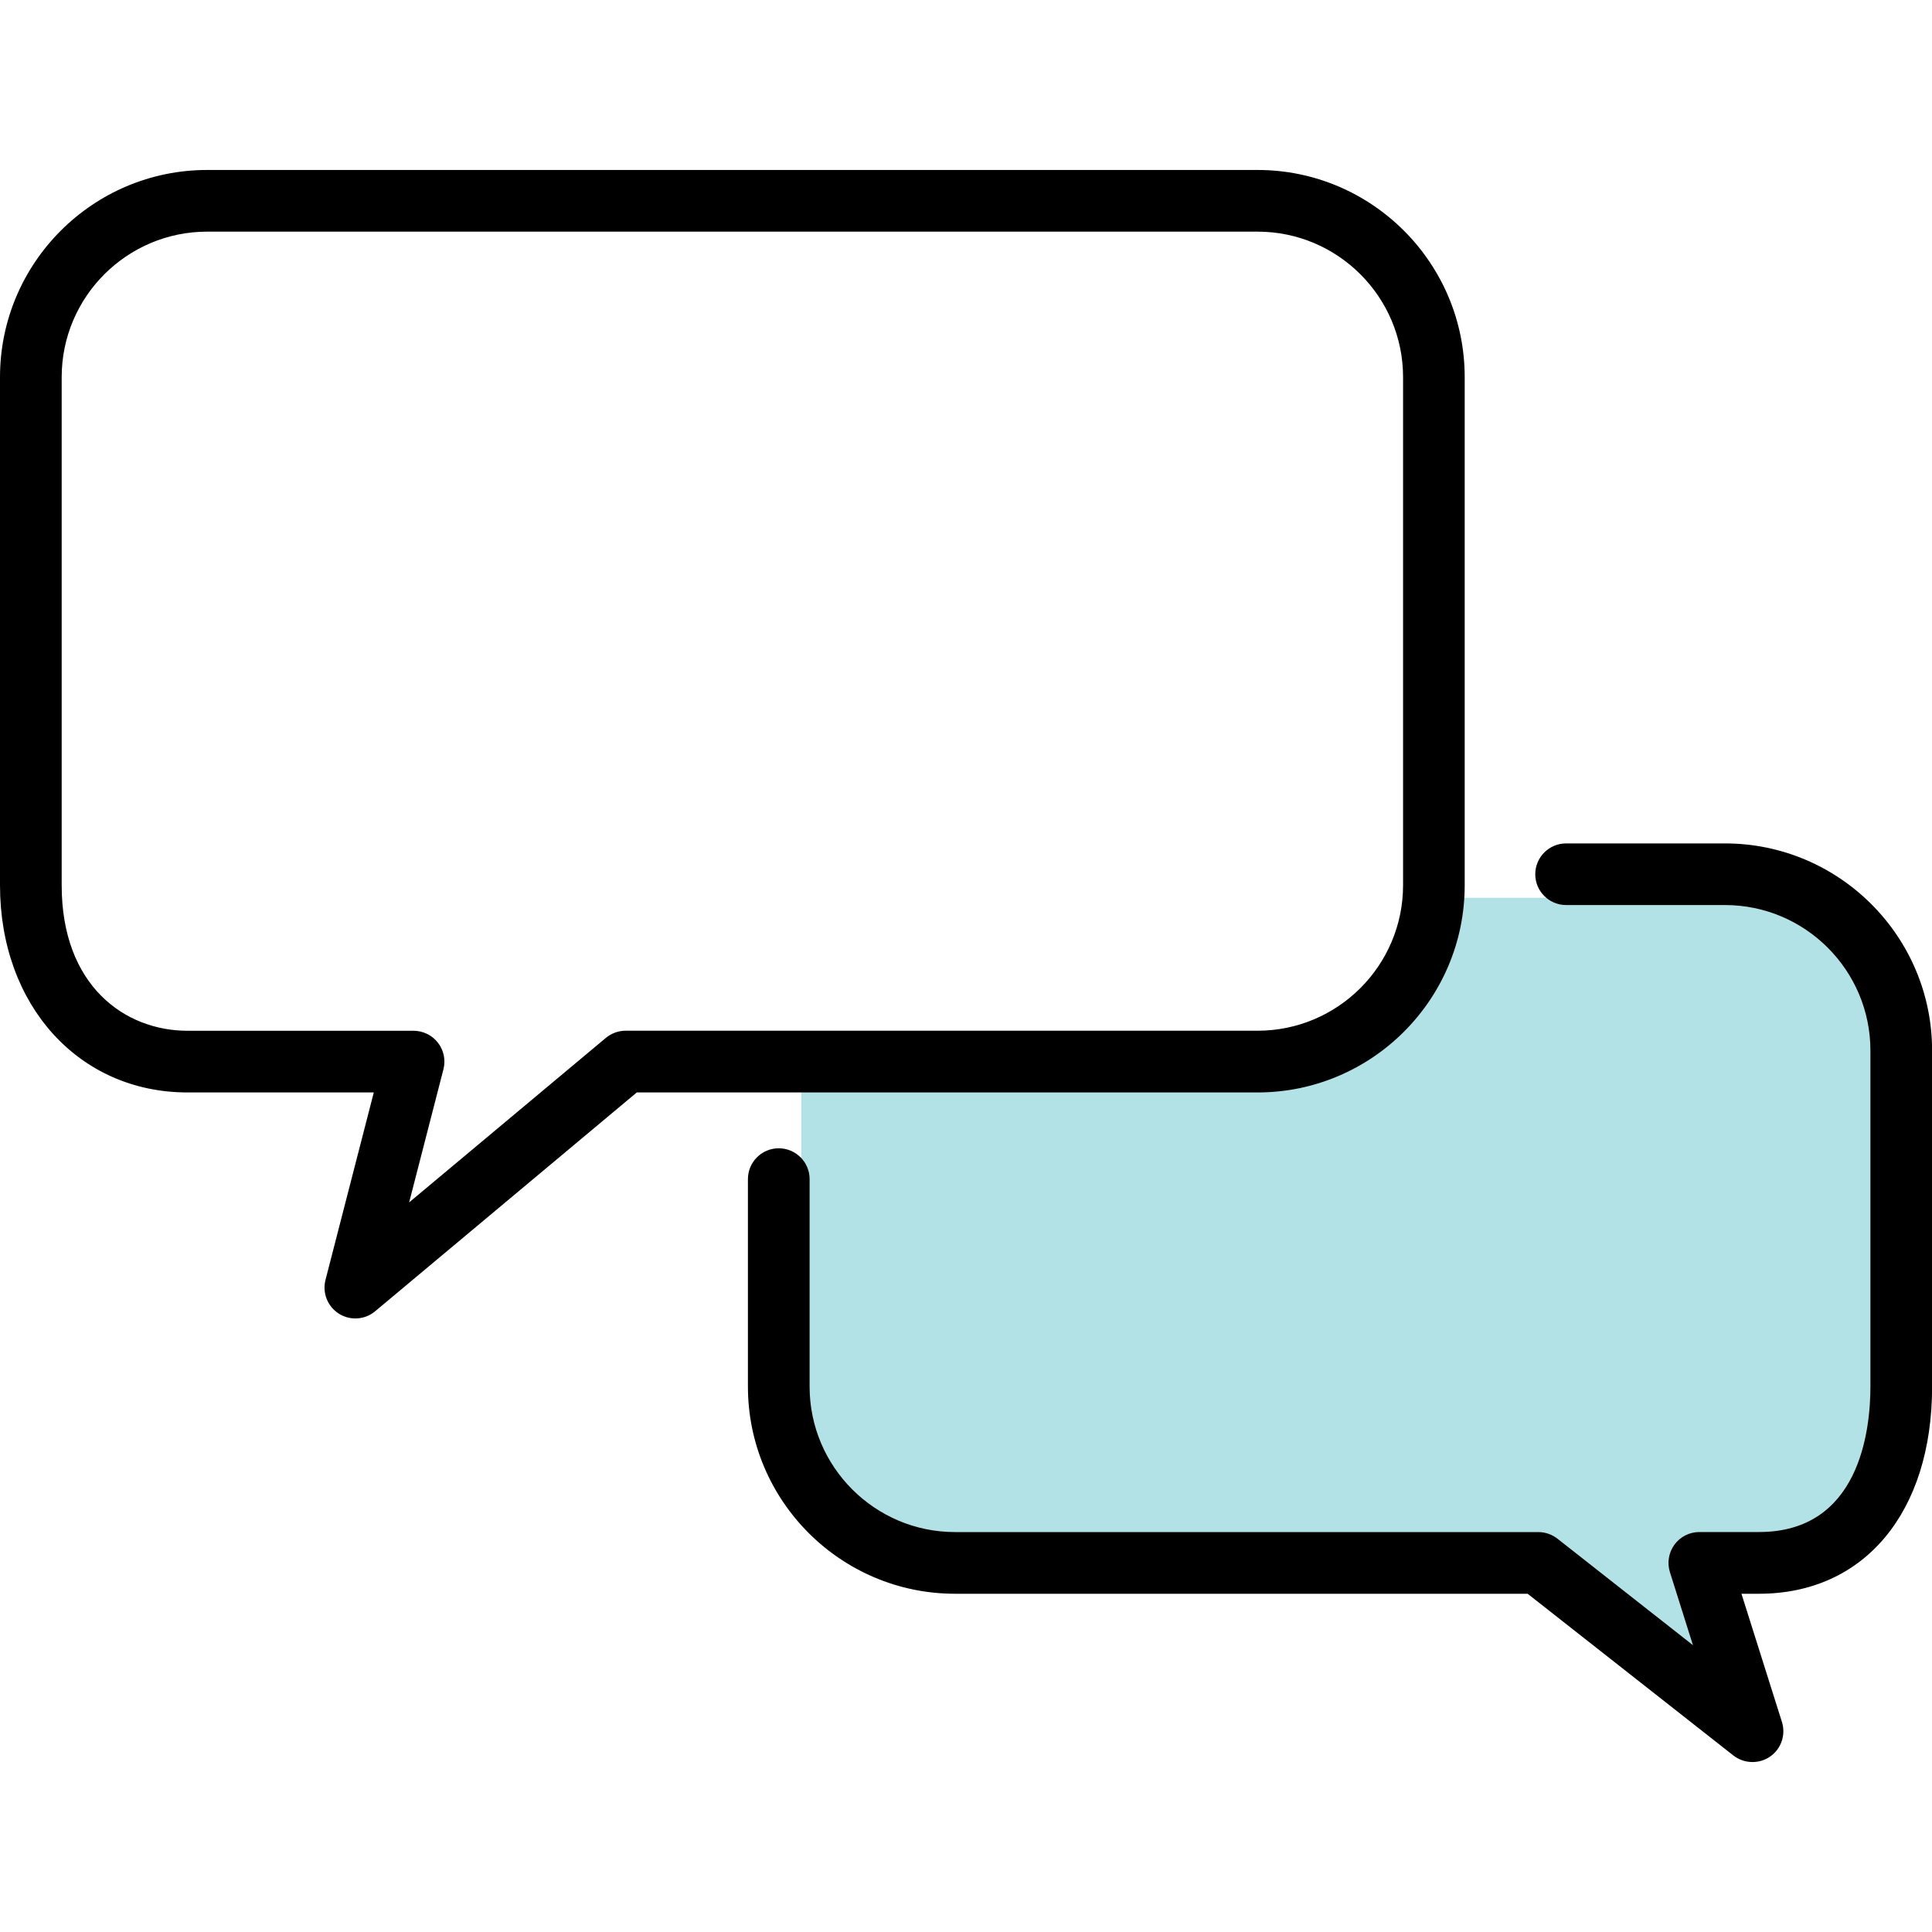
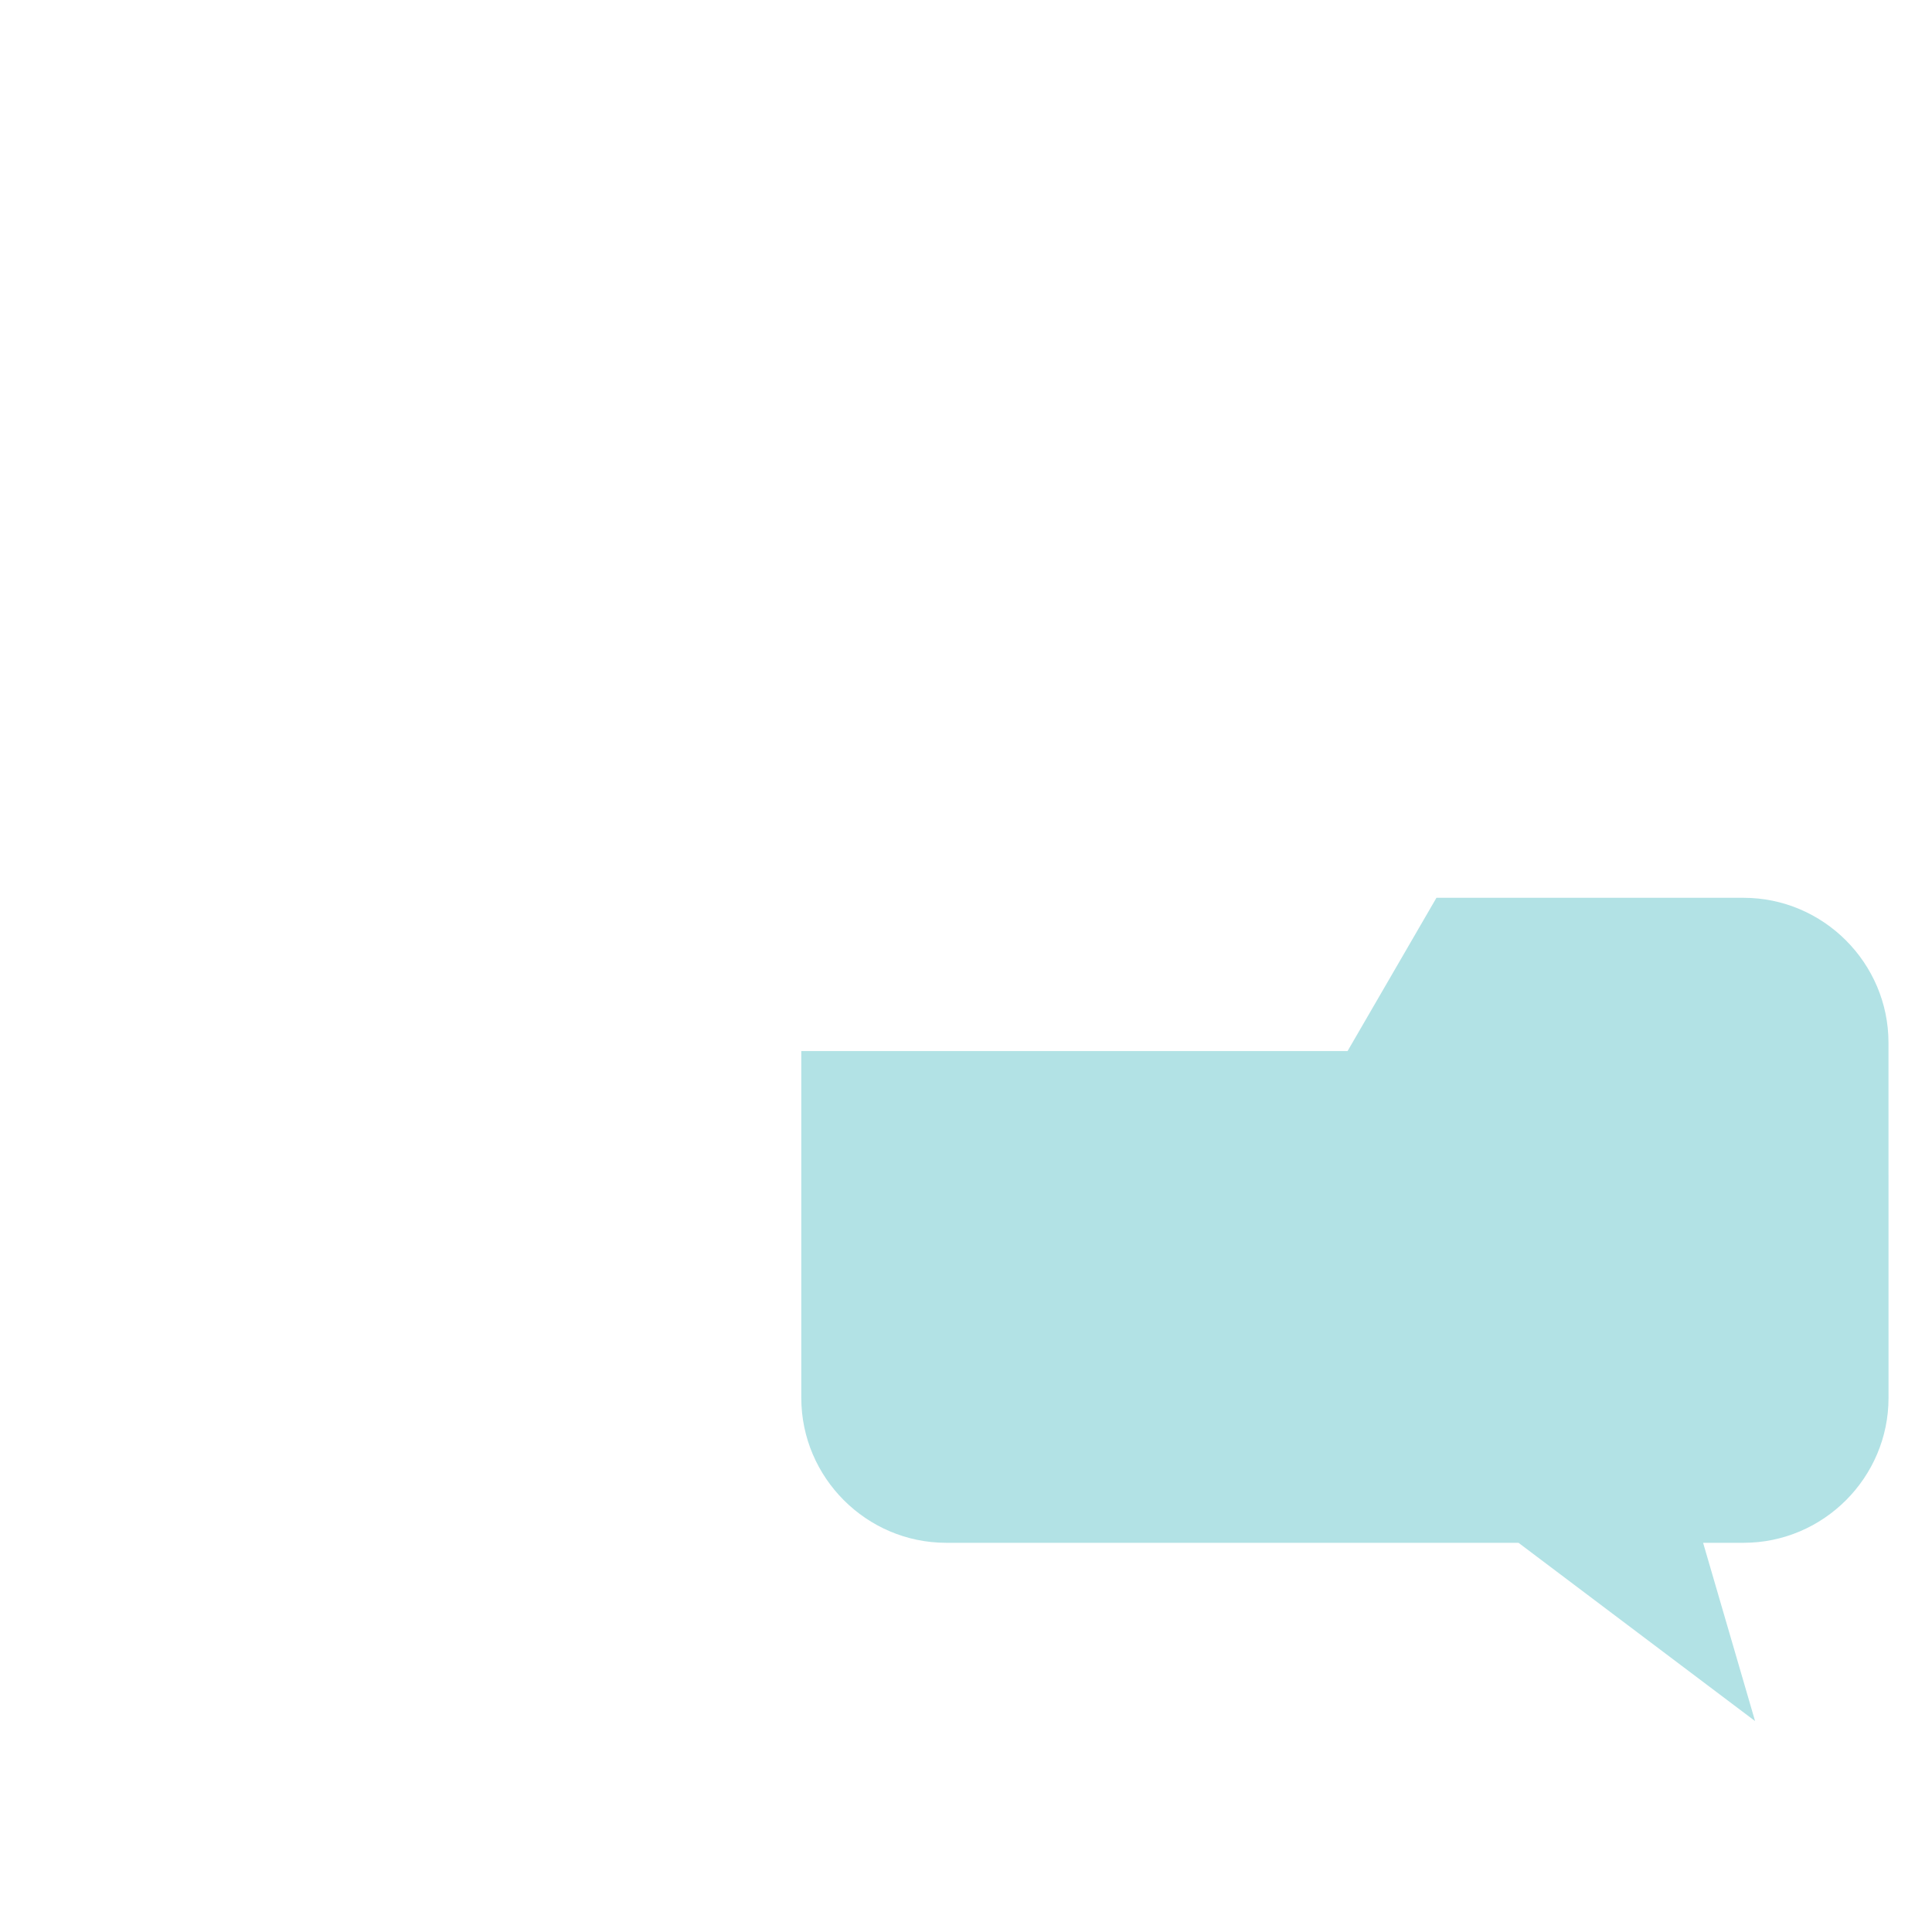
<svg xmlns="http://www.w3.org/2000/svg" id="_レイヤー_2" viewBox="0 0 40 40">
  <g id="_メニュー_通常">
-     <path d="m39.1,28.942c0,1.65-1.35,3-3,3h-.839l1.076,3.691-4.898-3.691h-11.849c-1.65,0-3-1.35-3-3v-7.181h11.31l1.84-3.173h6.359c1.65,0,3,1.35,3,3v7.354Z" fill="#b2e2e5" stroke-width="0" />
-     <path d="m7.357,27.297c-.118,0-.236-.033-.341-.099-.234-.148-.346-.431-.277-.699l1-3.881h-3.856c-2.25,0-3.883-1.804-3.883-4.289V7.808C0,5.443,1.924,3.519,4.289,3.519h21.747c2.365,0,4.289,1.924,4.289,4.289v10.521c0,2.365-1.924,4.289-4.289,4.289h-12.852l-5.417,4.53c-.118.099-.263.149-.41.149ZM4.289,4.796c-1.661,0-3.012,1.351-3.012,3.012v10.521c0,2.081,1.309,3.012,2.606,3.012h4.679c.197,0,.384.091.505.247.121.156.163.359.114.55l-.71,2.756,4.072-3.405c.115-.096.26-.149.41-.149h13.084c1.661,0,3.012-1.351,3.012-3.012V7.808c0-1.661-1.351-3.012-3.012-3.012H4.289Z" stroke-width="0" />
-     <path d="m36.282,36.481c-.14,0-.279-.046-.395-.136l-4.259-3.348h-11.854c-2.365,0-4.289-1.924-4.289-4.289v-4.296c0-.353.286-.638.638-.638s.639.286.639.638v4.296c0,1.661,1.351,3.012,3.012,3.012h12.075c.143,0,.282.048.395.136l2.807,2.206-.477-1.512c-.061-.194-.026-.406.094-.57.12-.164.311-.261.515-.261h1.236c2.082,0,2.306-2.106,2.306-3.012v-6.957c0-1.661-1.351-3.012-3.012-3.012h-3.288c-.353,0-.639-.286-.639-.638s.286-.638.639-.638h3.288c2.365,0,4.289,1.924,4.289,4.289v6.957c0,2.605-1.407,4.289-3.583,4.289h-.364l.838,2.654c.084.267-.015.558-.245.717-.11.076-.237.113-.363.113Z" stroke-width="0" />
-     <rect width="40" height="40" fill="none" stroke-width="0" />
+     <path d="m39.1,28.942c0,1.65-1.35,3-3,3h-.839l1.076,3.691-4.898-3.691h-11.849c-1.65,0-3-1.35-3-3v-7.181h11.31l1.84-3.173h6.359c1.65,0,3,1.35,3,3Z" fill="#b2e2e5" stroke-width="0" />
  </g>
</svg>